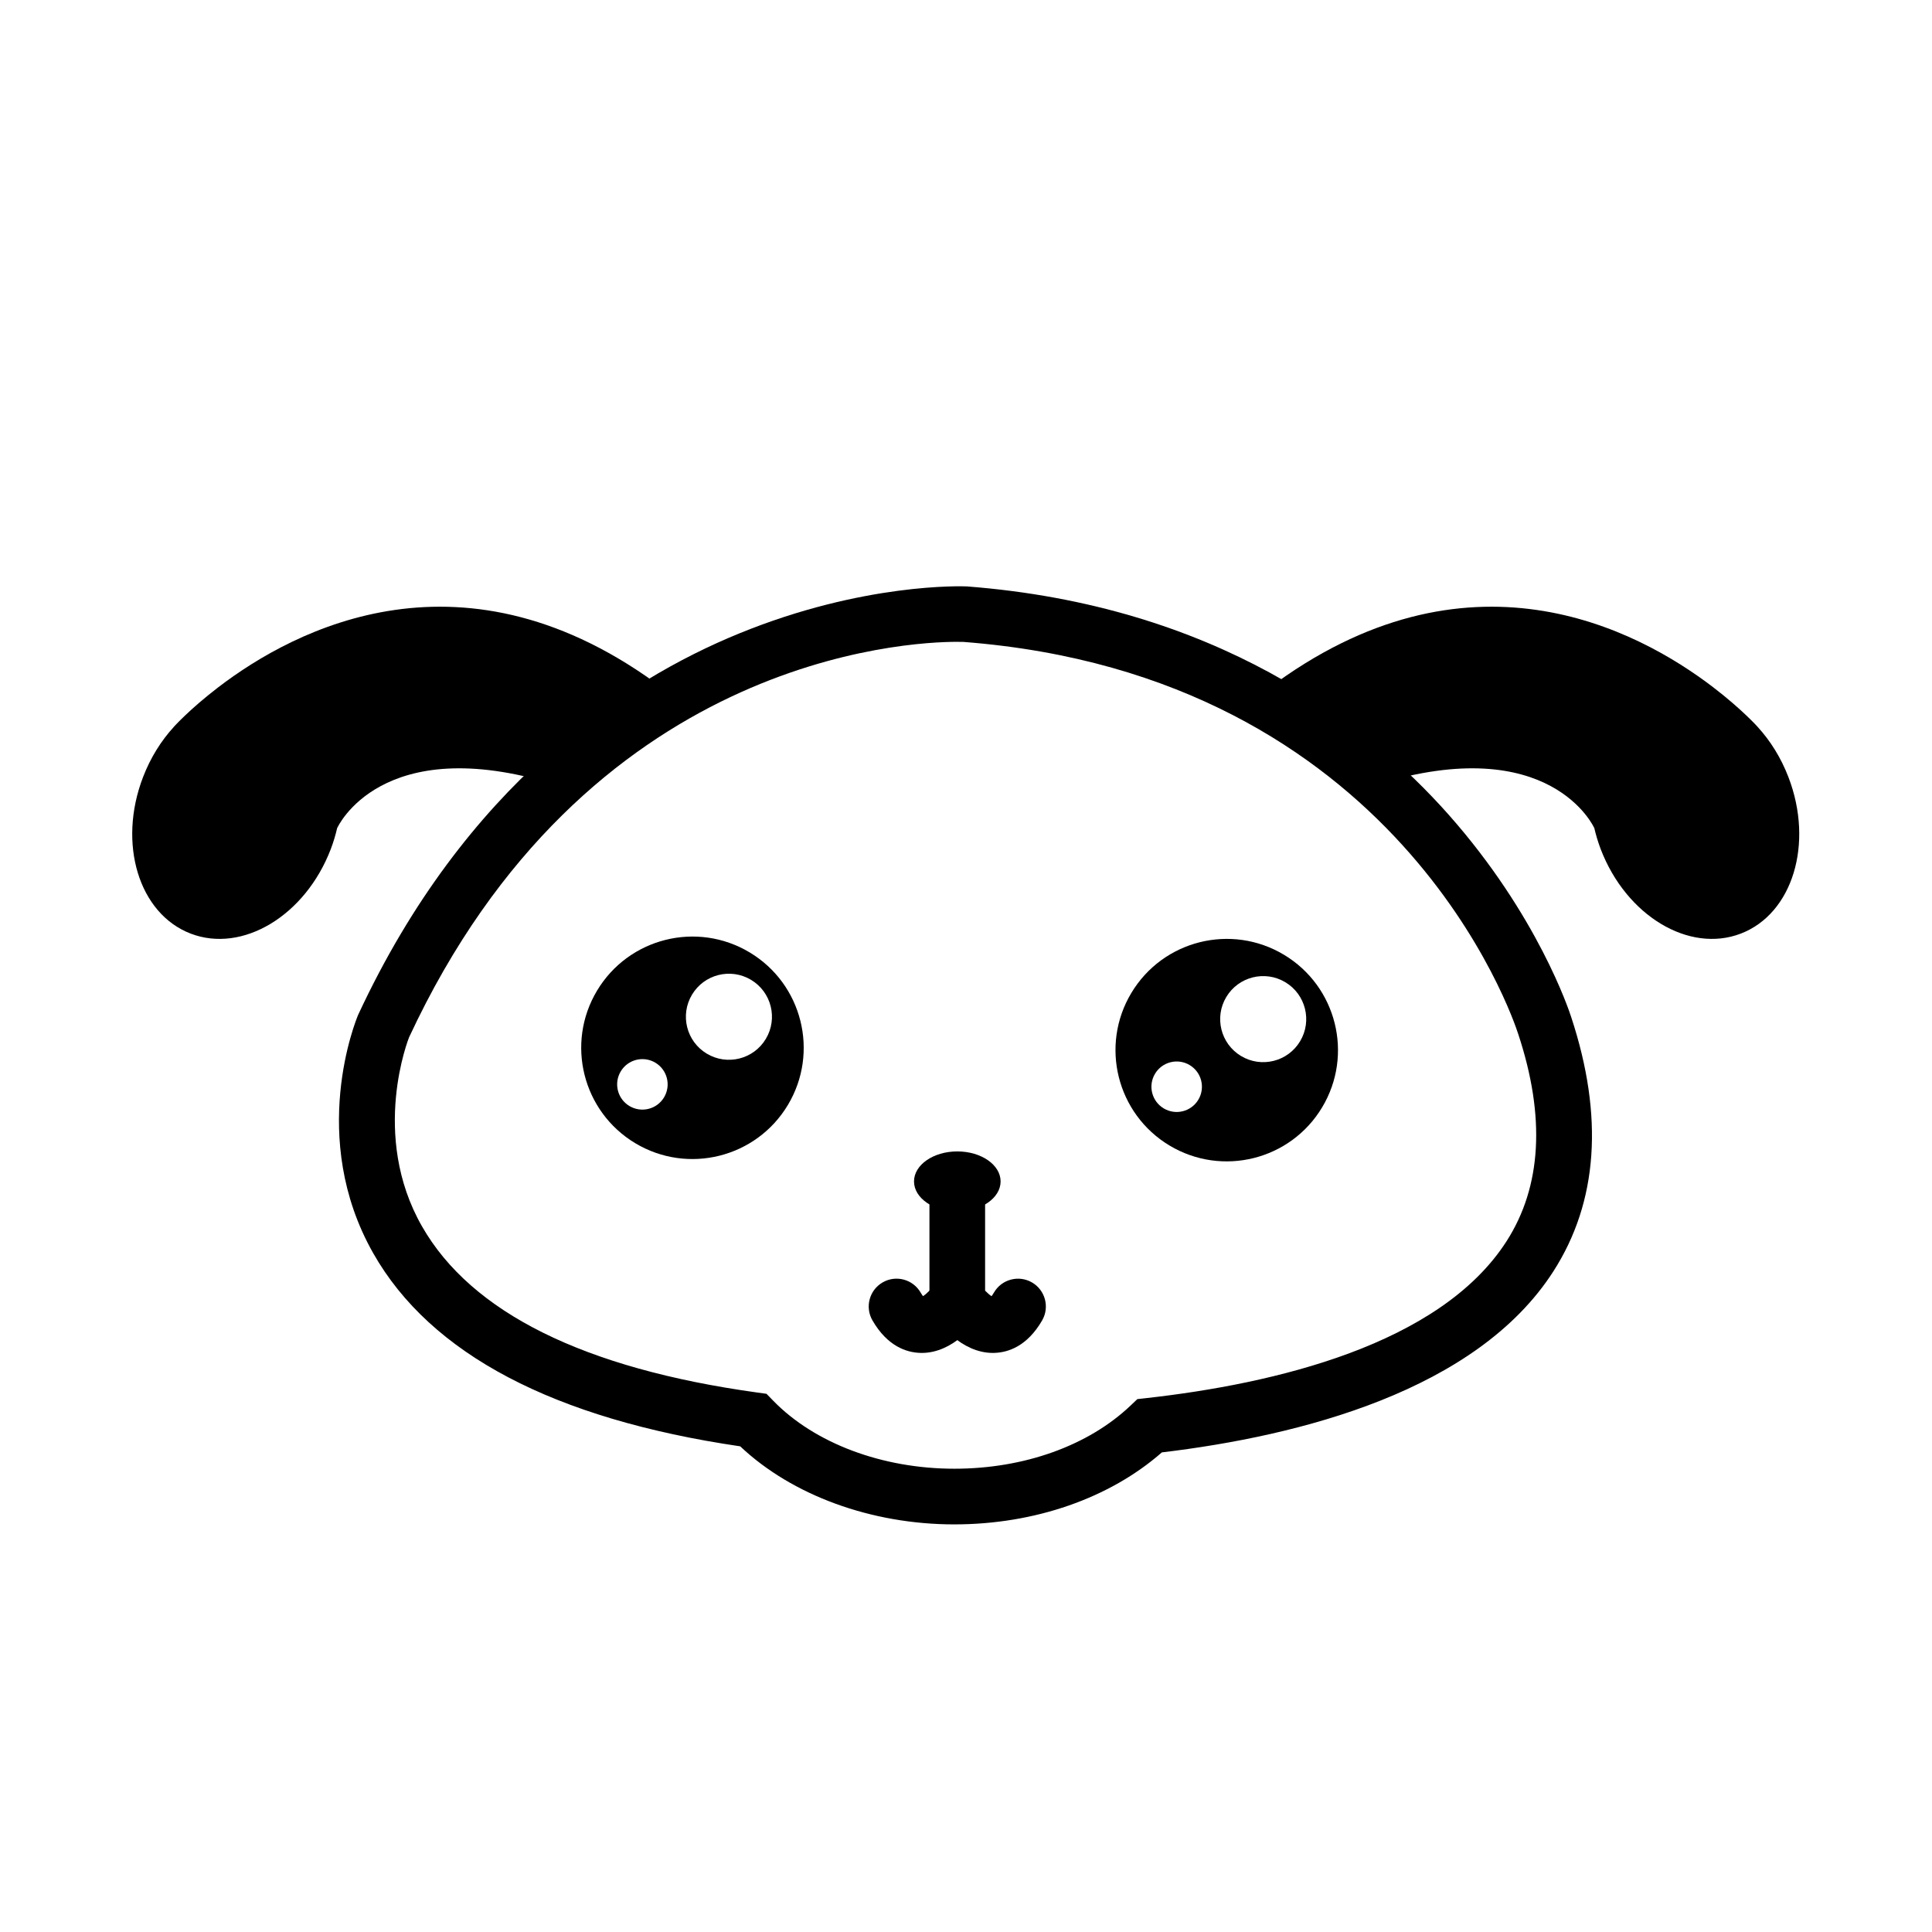
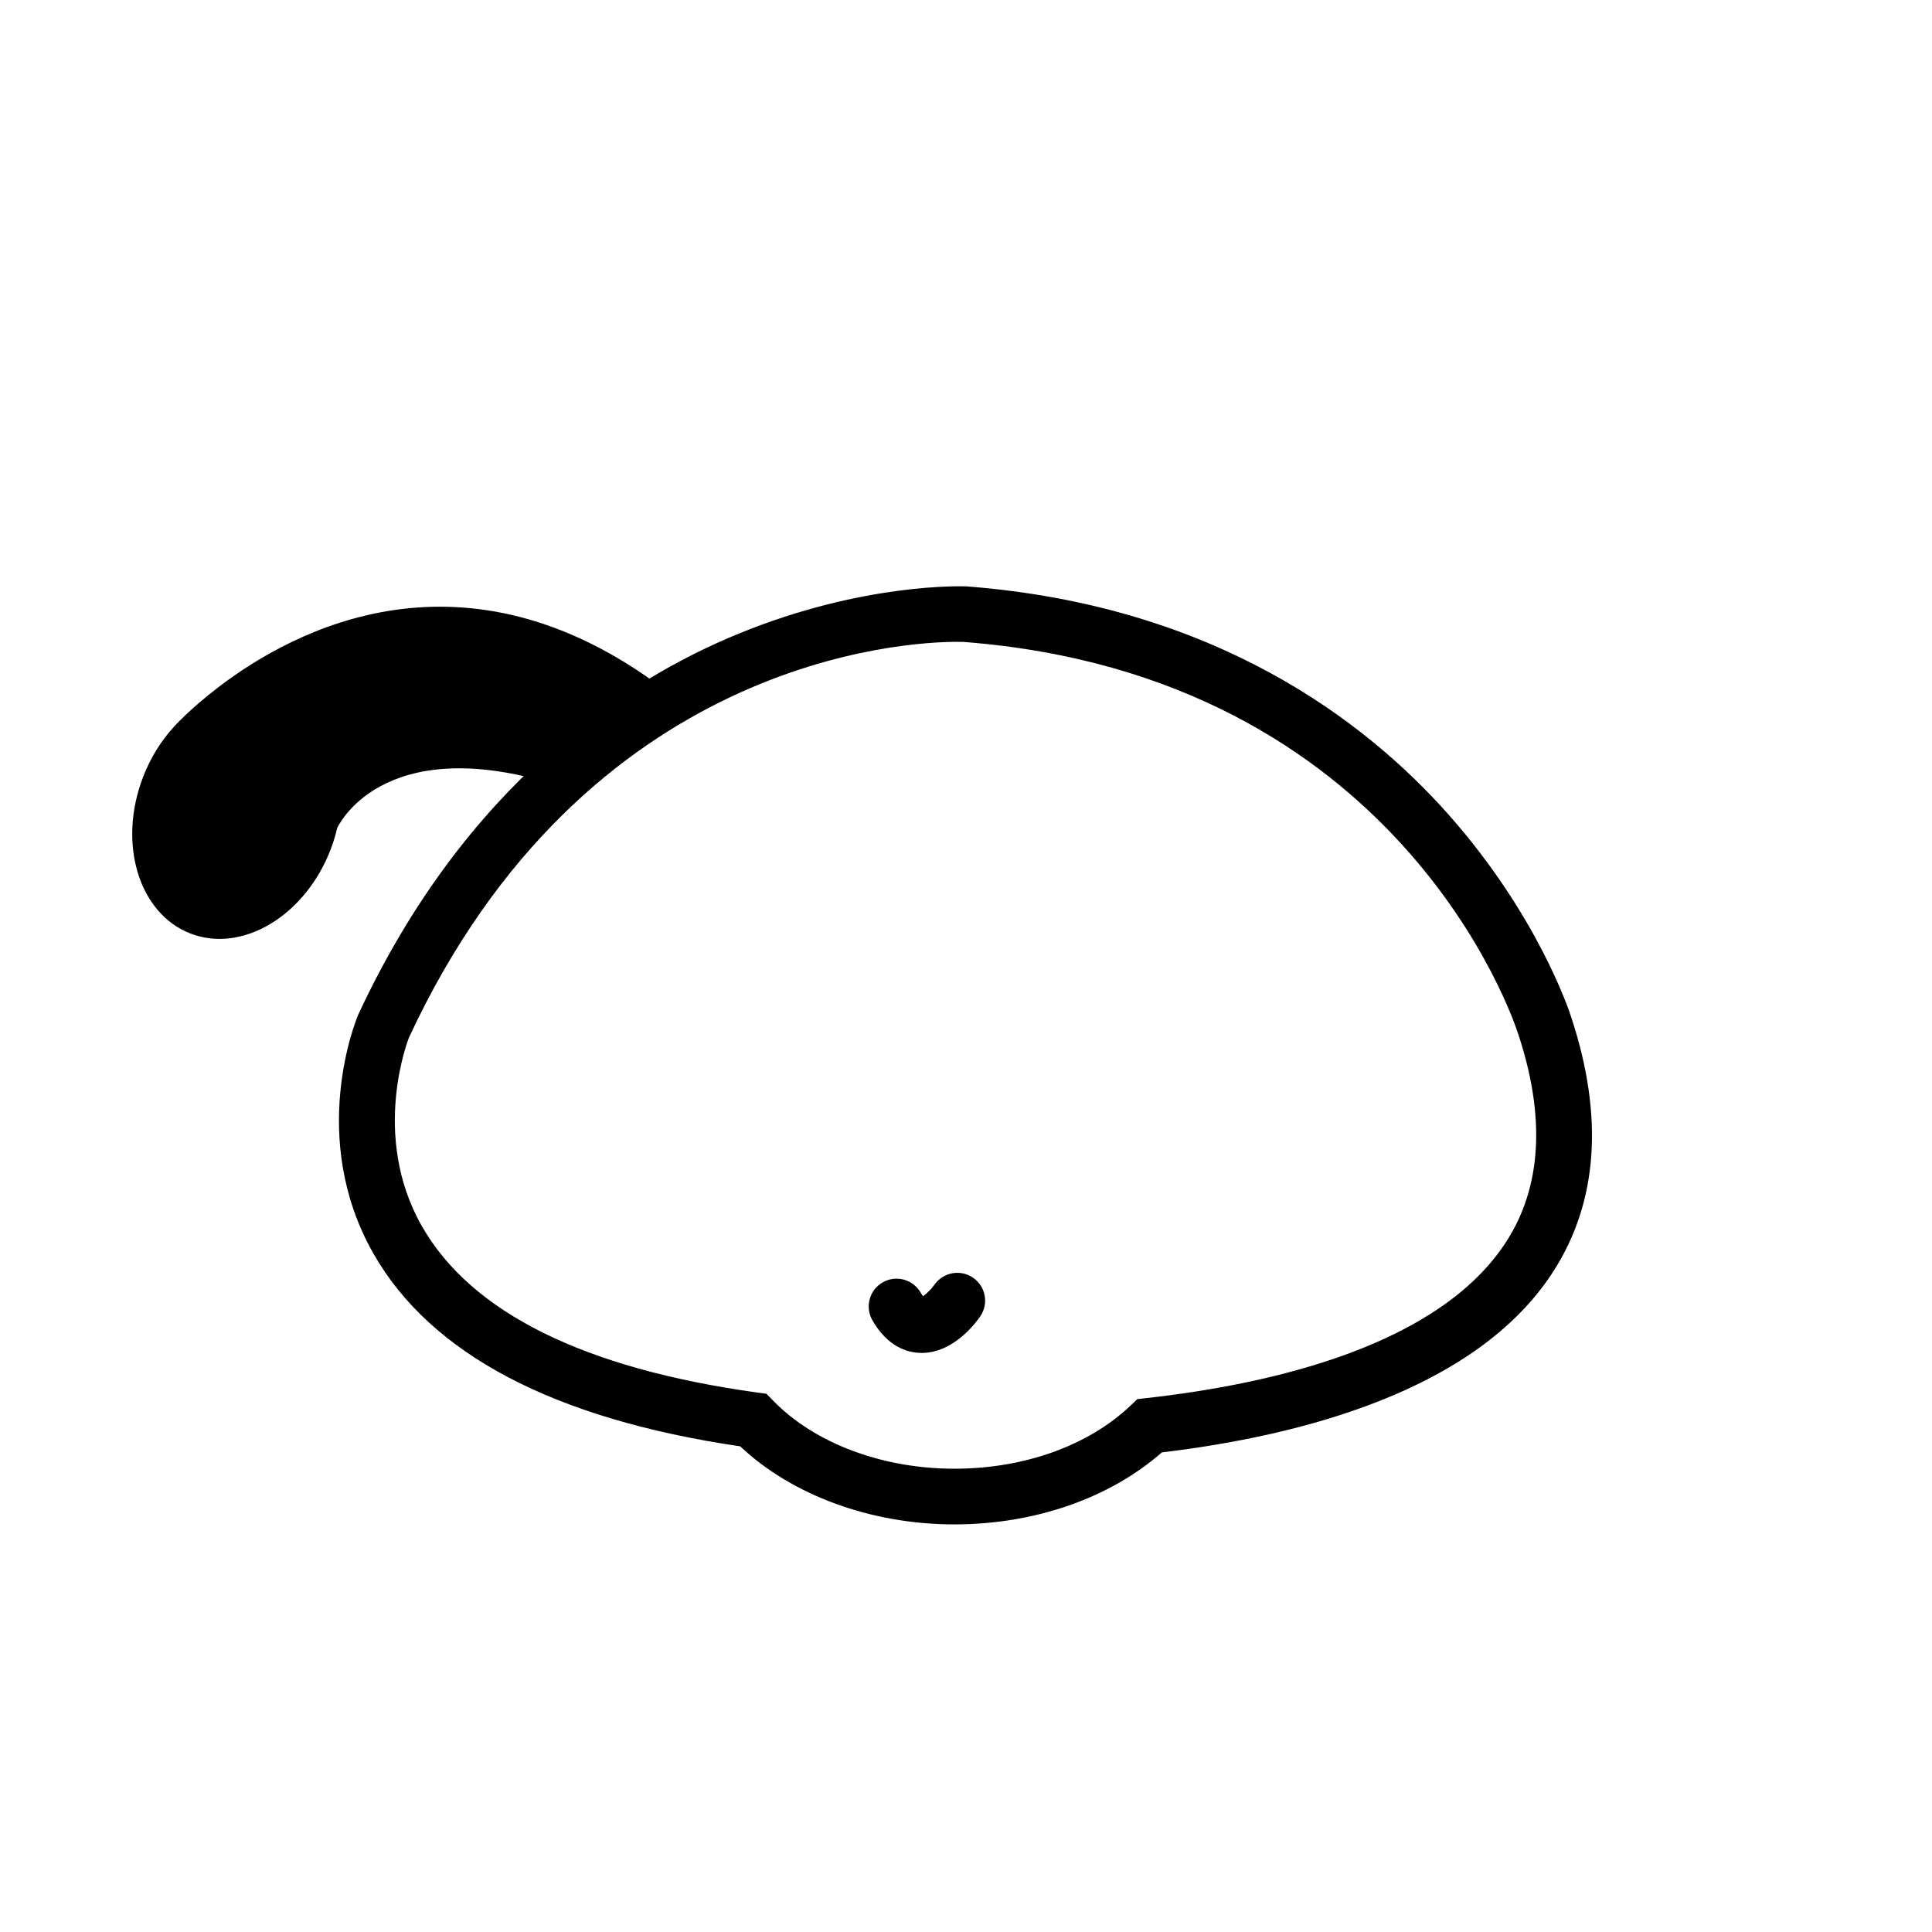
<svg xmlns="http://www.w3.org/2000/svg" fill="#000000" width="800px" height="800px" version="1.1" viewBox="144 144 512 512">
  <g>
    <path d="m396.91 547.98c-22 0-42.988-7.691-56.75-20.688-49.367-7.25-82.074-24.449-97.234-51.148-17.422-30.684-4.566-61.895-4.012-63.203 28.383-61.027 70.512-88.602 100.88-101.03 33.059-13.539 59.32-12.543 60.398-12.508 65.766 5.047 105.74 35.695 127.73 60.52 23.562 26.598 31.922 51.918 32.465 53.625 8.672 26.301 7.09 48.957-4.711 67.348-20.332 31.711-67.145 43.629-103.77 48.004-13.855 12.152-33.734 19.078-54.996 19.078zm0.727-233.89c-13.352 0-98.355 4.055-145.24 104.83 0.012 0-10.438 25.832 3.449 50.098 13.074 22.844 42.941 37.648 88.777 44.008l2.508 0.348 1.77 1.82c10.965 11.289 28.91 18.031 48.012 18.031 18.496 0 35.512-6.102 46.699-16.738l1.797-1.707 2.465-0.277c33.781-3.785 77.746-14.066 95.391-41.586 9.285-14.48 10.332-32.918 3.109-54.805l-0.031-0.09c-1.273-3.984-31.695-95.059-147.04-103.91-0.227 0-0.797-0.02-1.672-0.02z" />
-     <path d="m409.17 457.09c0 4.394-5.137 7.957-11.473 7.957-6.336 0-11.473-3.562-11.473-7.957 0-4.394 5.137-7.953 11.473-7.953 6.336 0 11.473 3.559 11.473 7.953" />
-     <path d="m407.12 502.54c-8.473 0-14.402-8.074-15.527-9.723l-1.281-1.879v-34.031c0-4.074 3.301-7.375 7.375-7.375s7.375 3.301 7.375 7.375v29.129c0.586 0.605 1.211 1.145 1.703 1.473 0.172-0.223 0.387-0.535 0.637-0.961 2.039-3.527 6.551-4.727 10.078-2.691 3.527 2.039 4.731 6.555 2.691 10.078-3.981 6.871-9.027 8.469-12.57 8.594-0.156 0.012-0.316 0.012-0.48 0.012z" />
    <path d="m388.27 502.54c-0.16 0-0.324 0-0.484-0.012-3.535-0.125-8.59-1.723-12.57-8.594-2.047-3.527-0.84-8.035 2.684-10.078 3.516-2.047 8.035-0.836 10.078 2.684 0.25 0.43 0.465 0.742 0.641 0.961 0.902-0.594 2.211-1.891 3.008-3.027 2.324-3.32 6.902-4.168 10.246-1.863 3.336 2.301 4.203 6.848 1.926 10.195-1.121 1.664-7.055 9.734-15.527 9.734z" />
-     <path d="m352.79 436.84c8.375-13.961 3.844-32.066-10.121-40.441-13.961-8.375-32.066-3.844-40.441 10.121-8.375 13.961-3.844 32.066 10.121 40.441 13.961 8.367 32.07 3.836 40.441-10.121zm-25.395-29.254c3.238-5.402 10.242-7.152 15.645-3.914s7.152 10.242 3.914 15.645c-3.238 5.402-10.242 7.152-15.645 3.914-5.402-3.238-7.156-10.242-3.914-15.645zm-18.891 20.34c1.898-3.168 6.012-4.195 9.18-2.297 3.168 1.898 4.195 6.012 2.297 9.18-1.898 3.168-6.012 4.195-9.18 2.297s-4.199-6.004-2.297-9.18z" />
-     <path d="m494.38 437.46c8.375-13.961 3.844-32.066-10.121-40.441-13.961-8.375-32.066-3.844-40.441 10.121-8.375 13.961-3.844 32.066 10.121 40.441 13.965 8.367 32.066 3.84 40.441-10.121zm-25.398-29.246c3.238-5.402 10.242-7.152 15.645-3.914s7.152 10.242 3.914 15.645c-3.238 5.402-10.242 7.152-15.645 3.914-5.402-3.246-7.152-10.25-3.914-15.645zm-18.887 20.34c1.898-3.168 6.012-4.195 9.18-2.297 3.168 1.898 4.195 6.012 2.297 9.18-1.898 3.168-6.012 4.195-9.18 2.297-3.172-1.902-4.199-6.012-2.297-9.18z" />
    <path d="m319.85 326.55c-52.703-39.66-97.684-15.996-118.09-0.352l-0.004 0.004-0.004 0.004c-7.523 5.762-11.707 10.438-11.707 10.438h0.012c-3.352 3.656-6.176 8.156-8.156 13.312-6.766 17.613-1.117 36.172 12.617 41.453s30.359-4.727 37.125-22.34c0.73-1.91 1.293-3.824 1.738-5.738 0.012 0.031 0.016 0.047 0.016 0.047s11.527-25.688 57.605-11.488l31.957-25.684c0.055 0.055-1.059 0.176-3.106 0.344z" />
-     <path d="m480.01 326.55c52.703-39.66 97.684-15.996 118.09-0.352l0.004 0.004c0.004 0.004 0.004 0.004 0.004 0.004 7.523 5.769 11.707 10.438 11.707 10.438h-0.012c3.352 3.656 6.176 8.156 8.156 13.312 6.766 17.613 1.117 36.172-12.617 41.453-13.738 5.281-30.359-4.727-37.125-22.34-0.73-1.91-1.293-3.824-1.738-5.738-0.012 0.031-0.016 0.047-0.016 0.047s-11.527-25.688-57.605-11.488l-31.957-25.684c-0.047 0.055 1.066 0.176 3.106 0.344z" />
  </g>
</svg>